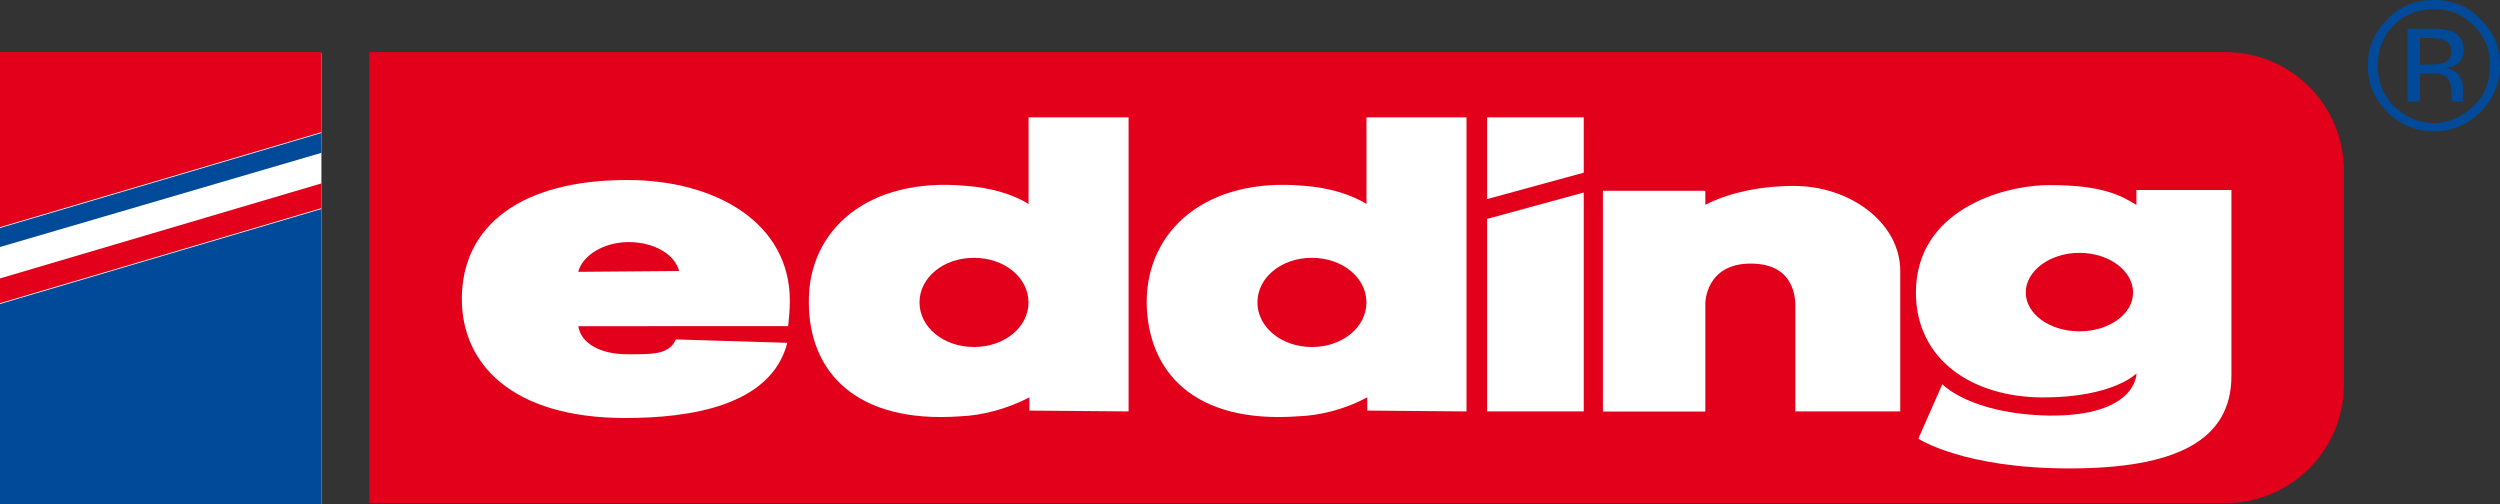
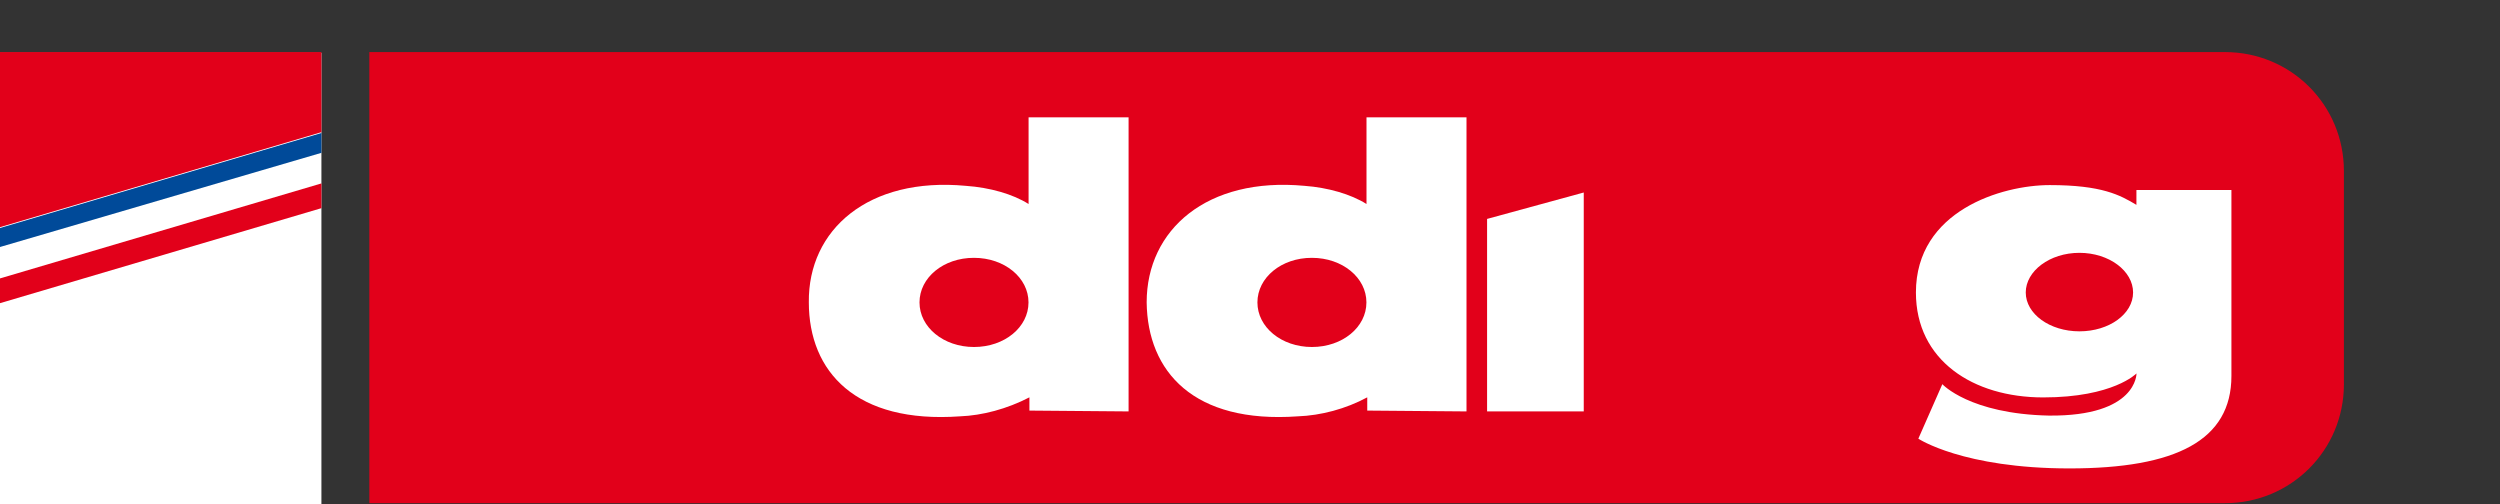
<svg xmlns="http://www.w3.org/2000/svg" version="1.1" id="Ebene_1" x="0px" y="0px" viewBox="0 0 300 60.48" style="enable-background:new 0 0 300 60.48;" xml:space="preserve">
  <rect x="0" y="0" width="300" height="60.48" fill="#333333" stroke="none" />
  <style type="text/css">
	.st0{fill:#FFFFFF;}
	.st1{fill:#E2001A;}
	.st2{fill:#004A99;}
</style>
  <g>
    <polygon class="st0" points="38.57,60.48 0,60.48 0,6.34 38.57,6.34 38.57,60.48  " />
    <path class="st1" d="M44.32,6.25h222.67c7.93,0,14.28,6.34,14.28,14.28V46.1c0,7.93-6.35,14.28-14.28,14.28H44.32V6.25L44.32,6.25z   " />
    <polygon class="st1" points="0,6.25 38.57,6.25 38.57,15.86 0,27.26 0,6.25  " />
    <polygon class="st1" points="38.57,22.01 0,33.41 0,36.38 38.57,24.98 38.57,22.01  " />
    <polygon class="st2" points="0,29.64 38.57,18.34 38.57,15.96 0,27.36 0,29.64  " />
-     <polygon class="st2" points="38.57,25.08 0,36.48 0,60.48 38.57,60.48 38.57,25.08  " />
-     <polygon class="st0" points="178.45,14.08 190.05,14.08 190.05,20.72 178.45,23.89 178.45,14.08  " />
    <polygon class="st0" points="190.05,23.1 178.45,26.27 178.45,49.37 190.05,49.37 190.05,23.1  " />
-     <path class="st0" d="M204.63,24.59c0,0,3.87-2.28,10.61-2.28c6.84,0,12.79,4.46,12.79,10.21c0,5.75,0,16.85,0,16.85h-12.59   c0,0,0-11.7,0-12.49c0-0.79,0.1-5.25-5.35-5.25c-5.45,0-5.45,4.76-5.45,4.76v12.99h-12.29V22.9h12.29V24.59L204.63,24.59z" />
    <path class="st0" d="M243.09,35.1c0-2.58,2.88-4.76,6.44-4.76c3.57,0,6.44,2.18,6.44,4.76c0,2.58-2.87,4.66-6.44,4.66   C245.97,39.76,243.09,37.67,243.09,35.1L243.09,35.1z M256.38,24.59c-1.98-1.19-4.16-2.38-10.41-2.38   c-5.75,0-16.06,3.07-16.06,12.89c0,8.13,6.84,12.59,15.27,12.59c8.43,0,11.2-2.88,11.2-2.88s0.1,5.16-10.51,5.06   c-9.52-0.2-12.79-3.77-12.79-3.77l-2.88,6.54c0,0,5.35,3.57,18.14,3.57c12.79,0,19.43-3.37,19.43-11.1c0-7.83,0-22.31,0-22.31   h-11.4V24.59L256.38,24.59z" />
-     <path class="st0" d="M81.49,32.52c-0.5-1.98-2.97-3.47-6.05-3.47c-2.97,0-5.55,1.59-6.05,3.57L81.49,32.52L81.49,32.52z    M94.48,41.14c-1.98,7.63-11.8,9.02-19.43,9.02c-13.68,0-19.63-6.54-19.63-14.28c0-8.82,7.14-14.28,19.83-14.28   c10.81,0,19.53,5.25,19.53,14.47c0,1.09-0.1,2.08-0.2,3.07H69.4c0.3,2.08,2.68,3.37,5.85,3.37c2.88,0,5.06,0.1,5.85-1.78   L94.48,41.14L94.48,41.14z" />
    <path class="st0" d="M110.34,36.29c0,2.97,2.88,5.35,6.54,5.35c3.67,0,6.54-2.38,6.54-5.35c0-2.97-2.88-5.35-6.54-5.35   C113.22,30.93,110.34,33.31,110.34,36.29L110.34,36.29z M135.43,49.37l-11.9-0.1v-1.59c-2.68,1.39-5.65,2.18-8.33,2.28   c-12.49,0.89-18.14-5.35-18.14-13.68c-0.1-8.72,7.14-15.07,18.84-13.98c2.88,0.2,5.65,0.99,7.53,2.18V14.08h12V49.37L135.43,49.37z   " />
    <path class="st0" d="M150.89,36.29c0,2.97,2.88,5.35,6.54,5.35c3.67,0,6.54-2.38,6.54-5.35c0-2.97-2.88-5.35-6.54-5.35   C153.77,30.93,150.89,33.31,150.89,36.29L150.89,36.29z M175.97,49.37l-11.9-0.1v-1.59c-2.58,1.39-5.55,2.18-8.33,2.28   c-12.49,0.89-18.04-5.35-18.14-13.68c0-8.72,7.24-15.07,18.94-13.98c2.78,0.2,5.55,0.99,7.44,2.18V14.08h12V49.37L175.97,49.37z" />
-     <path class="st2" d="M288.9,3.47v8.72h1.49V8.82h1.29c0.79,0,1.29,0,1.69,0.3c0.5,0.3,0.79,0.89,0.79,1.88v0.69l0.1,0.3v0.1v0.1   h1.39l-0.1-0.1c0-0.1,0-0.2,0-0.5c0-0.2,0-0.4,0-0.69v-0.5c0-0.5-0.2-0.99-0.5-1.39c-0.3-0.4-0.79-0.69-1.59-0.89   c0.59,0,0.99-0.2,1.29-0.4c0.59-0.4,0.89-0.89,0.89-1.69c0-1.09-0.4-1.78-1.39-2.28c-0.5-0.1-1.29-0.3-2.28-0.3H288.9L288.9,3.47z    M294.15,6.15c0,0.69-0.3,1.19-0.89,1.39c-0.3,0.1-0.79,0.2-1.49,0.2h-1.39V4.56h1.29c0.89,0,1.59,0.2,1.88,0.4   C293.95,5.16,294.15,5.55,294.15,6.15L294.15,6.15z M300,7.83c0-2.18-0.79-4.06-2.38-5.55C296.13,0.69,294.25,0,292.07,0   c-2.18,0-4.06,0.69-5.55,2.28c-1.59,1.59-2.38,3.37-2.38,5.55c0,2.28,0.79,4.06,2.38,5.65c1.49,1.49,3.37,2.28,5.55,2.28   c2.18,0,4.06-0.79,5.55-2.28C299.21,11.9,300,10.01,300,7.83L300,7.83z M292.07,1.09c1.88,0,3.47,0.6,4.76,1.98   c1.39,1.29,1.98,2.97,1.98,4.76c0,1.88-0.59,3.57-1.98,4.86c-1.29,1.29-2.88,2.08-4.76,2.08c-1.88,0-3.47-0.79-4.86-2.08   c-1.29-1.29-1.88-2.97-1.88-4.86c0-1.78,0.6-3.47,1.88-4.76C288.6,1.69,290.19,1.09,292.07,1.09L292.07,1.09z" />
  </g>
</svg>